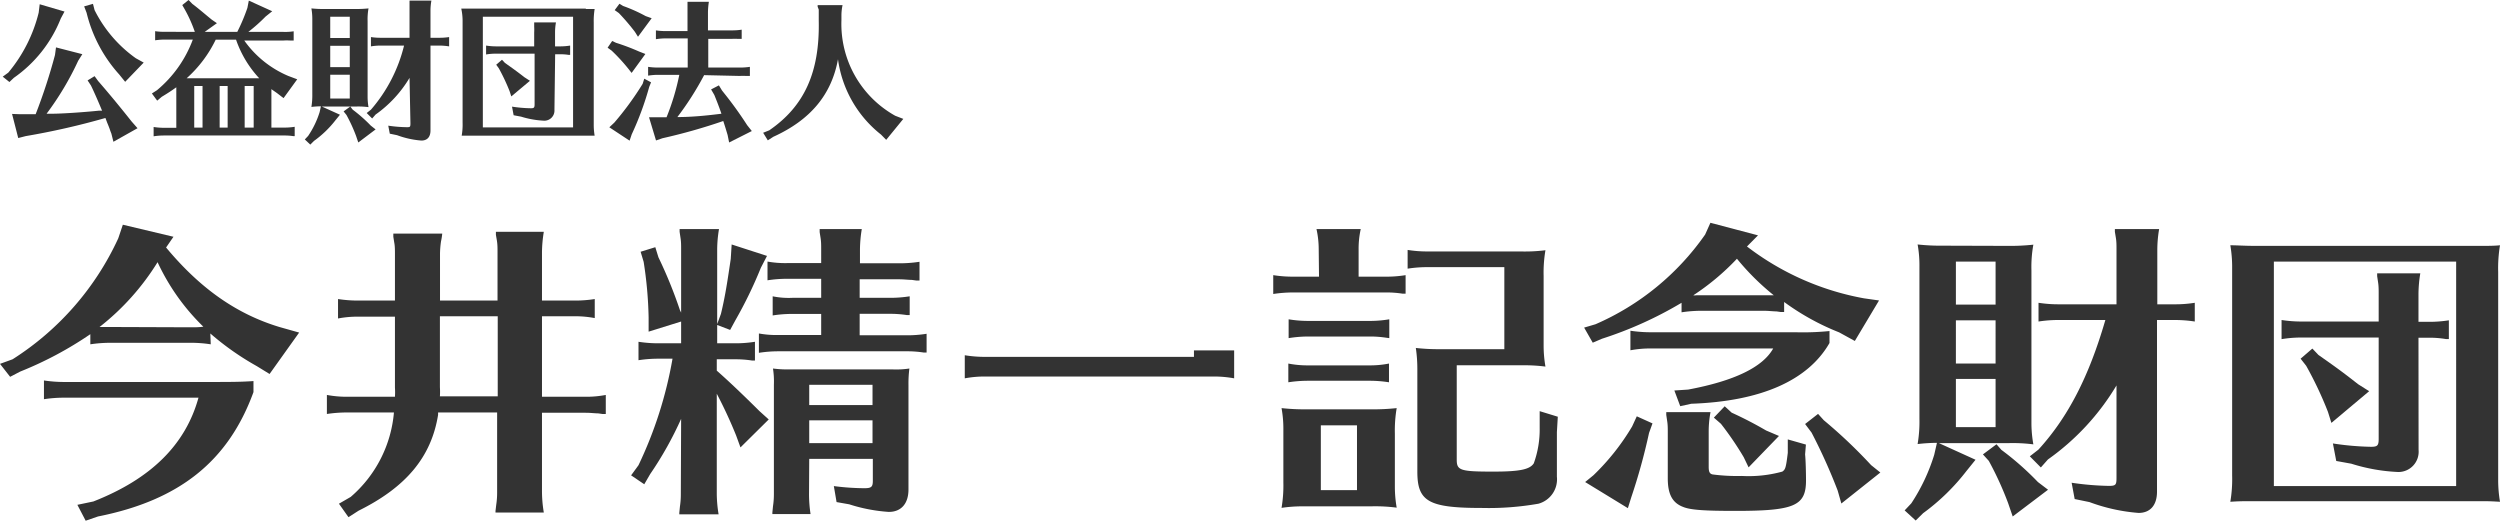
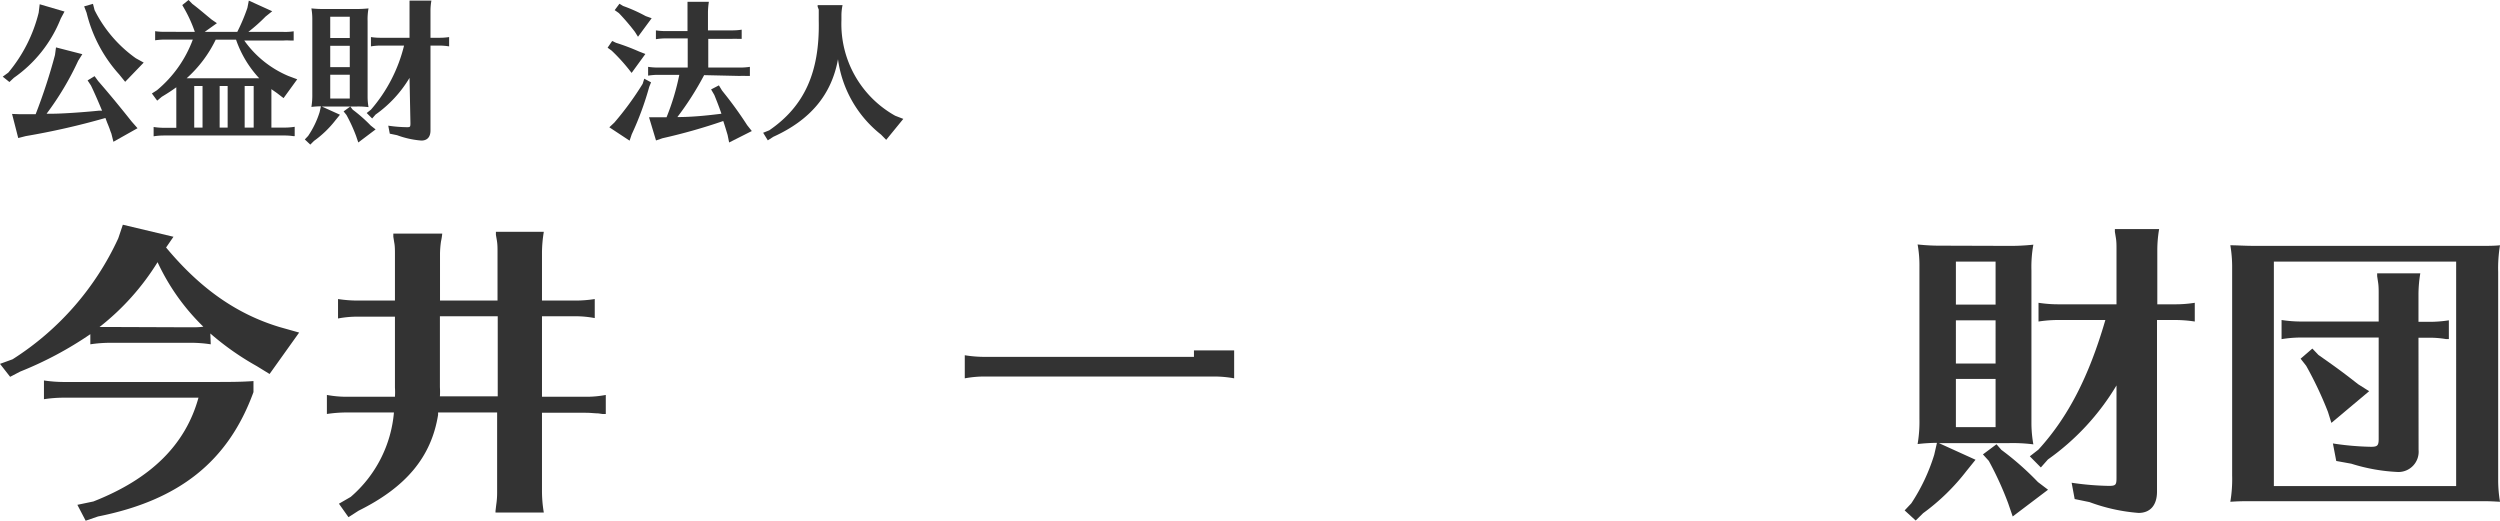
<svg xmlns="http://www.w3.org/2000/svg" viewBox="0 0 246.87 51.4">
  <defs>
    <style>.cls-1{fill:#333;}</style>
  </defs>
  <g id="レイヤー_2" data-name="レイヤー 2">
    <g id="レイヤー_1-2" data-name="レイヤー 1">
      <path class="cls-1" d="M6.37,1.14,6,1.83A12.94,12.94,0,0,1,1.36,7.69L.93,8.1.27,7.57l.55-.4a14.71,14.71,0,0,0,3-5.92l.1-.83ZM2,11.28l1.52,0A55.4,55.4,0,0,0,5.43,5.43l.1-.75,2.6.67L7.72,6A28.83,28.83,0,0,1,4.6,11.23h.54c1.11,0,3.5-.18,4.61-.3l.33,0c-.29-.7-.72-1.71-1.1-2.49l-.33-.5.69-.42L9.69,8c1,1.15,2,2.35,3.31,4l.58.66L11.2,14,11,13.2c-.06-.15-.14-.36-.15-.41-.08-.22-.17-.45-.26-.66l-.18-.48a72.86,72.86,0,0,1-7.87,1.79l-.74.19-.61-2.38ZM9.34,1a12.91,12.91,0,0,0,4.07,4.75l.78.43L12.36,8.08l-.59-.73A14,14,0,0,1,8.55,1.26L8.31.63,9.18.38Z" />
      <path class="cls-1" d="M19.24,3.15a13.38,13.38,0,0,0-1-2.23L18,.5l.62-.5.37.38c.65.49,1.23,1,1.92,1.56l.51.35-1.21.86h3.22a18.4,18.4,0,0,0,1-2.37l.14-.72,2.31,1.05-.66.53a16.21,16.21,0,0,1-1.7,1.51H28a5.32,5.32,0,0,0,1-.06V4h-.17l-.21,0a5,5,0,0,0-.61,0H24.12a10.17,10.17,0,0,0,4.35,3.5l.88.33L28,9.69l-.65-.5c-.4-.28-.48-.33-.55-.39v3.8H28.1a6.18,6.18,0,0,0,1-.08v.92l-.15,0a5.87,5.87,0,0,0-.85-.06H16.17a6.51,6.51,0,0,0-1,.08v-.92a6.61,6.61,0,0,0,1,.08h1.24v-4c-.52.37-.84.58-1.44.94l-.45.38L15,9.23l.5-.32a11.85,11.85,0,0,0,3.54-5H16.32a6.34,6.34,0,0,0-1,.07v-.9a6.05,6.05,0,0,0,1,.06Zm2.06.77a12.27,12.27,0,0,1-2.87,3.81H25.6a10.7,10.7,0,0,1-2.29-3.81ZM19.18,8.49V12.6H20V8.49Zm2.51,4.11h.79V8.49h-.79Zm3.36,0V8.49h-.89V12.6Z" />
      <path class="cls-1" d="M35.14.89A11.77,11.77,0,0,0,36.39.83a6,6,0,0,0-.09,1.24V9.58a6,6,0,0,0,.09,1,7.86,7.86,0,0,0-1.25-.06H31.78l1.79.81-.44.54A10.19,10.19,0,0,1,31,13.92l-.36.36-.54-.51.33-.35a8.94,8.94,0,0,0,1.13-2.34l.13-.58a7.23,7.23,0,0,0-.94.06,7,7,0,0,0,.09-1.25V1.91A6,6,0,0,0,30.75.83,11.44,11.44,0,0,0,32,.89Zm-.6.76H32.61v2.1h1.93ZM32.61,4.52V6.63h1.93V4.52Zm0,2.86V9.73h1.93V7.38Zm2.22,3.45a14.64,14.64,0,0,1,1.78,1.57l.48.38-1.71,1.29-.22-.65a15.58,15.58,0,0,0-.95-2.07L33.93,11l.66-.48Zm5.61-3.14a11.86,11.86,0,0,1-3.35,3.62l-.34.39-.54-.54.42-.33A15.13,15.13,0,0,0,39.9,4.5H37.63a6.09,6.09,0,0,0-1,.08V3.66a6.11,6.11,0,0,0,1,.07h2.81V1.05c0-.2,0-.37,0-.55l0-.3V.06h2.16a5.64,5.64,0,0,0-.09,1V3.73h.84a6.12,6.12,0,0,0,1-.07v.92a6.42,6.42,0,0,0-1-.08h-.84v8.38c0,.66-.33,1-.9,1a8.84,8.84,0,0,1-2.4-.53l-.72-.15-.15-.79a13.62,13.62,0,0,0,1.81.15c.33,0,.38,0,.38-.38Z" />
-       <path class="cls-1" d="M57.85.89c.24,0,.6,0,.87,0a7.28,7.28,0,0,0-.09,1.31v10.2a6.31,6.31,0,0,0,.09,1c-.51,0-.63,0-1,0H46.59c-.36,0-.63,0-1,0a6.26,6.26,0,0,0,.09-1.29V2A5.91,5.91,0,0,0,45.55.85c.35,0,.68,0,1.25,0H57.85Zm-10.17.76V12.58h8.91V1.65Zm7.07,9.19a1,1,0,0,1-1,1.08,9,9,0,0,1-2.29-.4l-.74-.14-.16-.85a13.48,13.48,0,0,0,1.86.16c.31,0,.37-.06.37-.39v-5H49a5.37,5.37,0,0,0-1,.08V4.5a6.42,6.42,0,0,0,1,.08h3.75V3.2a5,5,0,0,0,0-.56l0-.3,0-.13h2.15a5.64,5.64,0,0,0-.09,1V4.58h.49a6.06,6.06,0,0,0,1-.08v.92l-.15,0a4.62,4.62,0,0,0-.84-.06h-.49ZM49.86,6.21c.79.56,1.17.83,1.93,1.42l.54.35L50.49,9.52,50.32,9a19.4,19.4,0,0,0-1.06-2.25L49,6.39l.57-.49Z" />
      <path class="cls-1" d="M60.84,4.23a21.69,21.69,0,0,1,2.25.85l.64.25L62.37,7.2,62,6.73A17.89,17.89,0,0,0,60.4,5L60,4.71l.45-.66Zm3.45,3.9-.18.45a30,30,0,0,1-1.73,4.69l-.21.62-2-1.32.5-.47a30.07,30.07,0,0,0,2.79-3.82l.16-.51ZM61.53.59a15.53,15.53,0,0,1,2.23,1l.59.21L63,3.63l-.3-.48a21.27,21.27,0,0,0-1.59-1.86L60.7,1l.47-.63Zm8,6.83a29.63,29.63,0,0,1-2.64,4.14c1.49,0,3-.16,4.35-.33-.24-.7-.43-1.18-.7-1.85l-.32-.55.77-.4.31.51.27.34a37.23,37.23,0,0,1,2.21,3.08l.46.58L72,14.07l-.15-.74c-.12-.4-.27-.91-.43-1.38a56.18,56.18,0,0,1-6,1.7l-.64.22-.69-2.29.73,0h1a23.57,23.57,0,0,0,1.26-4.19H65a6.32,6.32,0,0,0-1,.08V6.6a6.19,6.19,0,0,0,1,.07h2.91V3.79H65.77a6.51,6.51,0,0,0-1,.08V3a6.5,6.5,0,0,0,1,.07h2.12V1.17c0-.21,0-.36,0-.55l0-.29V.18H70a7.34,7.34,0,0,0-.09,1V3h2.33a6.12,6.12,0,0,0,1-.07v.91l-.17,0-.21,0a4.77,4.77,0,0,0-.61,0H69.94V6.67h3.11a6,6,0,0,0,1-.07v.9l-.17,0-.21,0a4.77,4.77,0,0,0-.61,0Z" />
      <path class="cls-1" d="M89.2,11.74l-1.69,2.07L87,13.29a11.42,11.42,0,0,1-4.25-7.44c-.64,3.51-2.73,6-6.39,7.66l-.54.35-.46-.75.6-.24c3.46-2.37,5-5.73,4.89-10.84V1.52c0-.21,0-.38,0-.57L80.74.66V.51h2.46a4.83,4.83,0,0,0-.11,1V2a10.37,10.37,0,0,0,5.31,9.43Z" />
      <path class="cls-1" d="M20.81,34a12.83,12.83,0,0,0-2-.15H10.92a13.19,13.19,0,0,0-2,.15V33A35.75,35.75,0,0,1,2,36.69L1,37.21,0,35.93l1.24-.45A28,28,0,0,0,11.68,23.53l.45-1.34,5,1.19-.73,1.06c3.4,4.09,7,6.58,11.19,7.85l1.95.55-2.92,4.09-1.27-.78a27.08,27.08,0,0,1-4.58-3.22ZM9.22,49.52c5.7-2.24,9.1-5.61,10.38-10.25H6.34a13.09,13.09,0,0,0-2,.15V37.57a13.35,13.35,0,0,0,2,.15H20.26c2.58,0,3.46,0,4.77-.09v1.09C22.54,45.55,17.71,49.4,9.68,51l-1.22.42-.82-1.57Zm9.59-17.2c.51,0,.85,0,1.27-.06a21.46,21.46,0,0,1-4.52-6.37,24.42,24.42,0,0,1-5.73,6.4c.51,0,.54,0,1.09,0Z" />
      <path class="cls-1" d="M53.52,39.18h4.3a10.25,10.25,0,0,0,2-.18v1.88l-.33,0-.42-.06c-.34,0-.73-.06-1.25-.06h-4.3v7.85a12.77,12.77,0,0,0,.18,2H48.93l0-.15.07-.6a7.89,7.89,0,0,0,.09-1.25V40.73H43.26l0,.24c-.67,4.15-3.15,7.13-7.85,9.46l-1,.64-.94-1.33,1.16-.67a12.38,12.38,0,0,0,4.27-8.34H34.28a13.18,13.18,0,0,0-2,.15V39a10.71,10.71,0,0,0,2,.18H39a6.7,6.7,0,0,0,0-.91v-7H35.38a10.15,10.15,0,0,0-2,.18V29.53a13,13,0,0,0,2,.15H39V25.07c0-.36,0-.79-.07-1.12l-.09-.57,0-.31h4.83a6.12,6.12,0,0,1-.12.76,9,9,0,0,0-.1,1.24v4.61h5.68V24.89c0-.42,0-.73-.06-1.12l-.1-.58,0-.3H53.7a13.35,13.35,0,0,0-.18,2v4.79h3.21a12.34,12.34,0,0,0,2-.15v1.88a10.25,10.25,0,0,0-2-.18H53.52ZM43.44,31.23v7a7.27,7.27,0,0,1,0,.91h5.71V31.23Z" />
-       <path class="cls-1" d="M67.26,41.36a34.8,34.8,0,0,1-3.06,5.46l-.58,1-1.3-.88.73-1a40.31,40.31,0,0,0,3.36-10.52H65.05a12.83,12.83,0,0,0-2,.15V33.75a12.83,12.83,0,0,0,2,.15h2.21V31.75l-3.21,1v-1.4a40,40,0,0,0-.49-5.49l-.3-1,1.45-.45.31,1a44.71,44.71,0,0,1,2.12,5.21l.12.25V24.62c0-.4,0-.76-.06-1.12l-.09-.61,0-.27H71a12.49,12.49,0,0,0-.18,2V32l.37-1c.33-1.37.54-2.52.87-4.76l.1-.67.09-1.43,3.49,1.13-.61,1.18a42.39,42.39,0,0,1-2.52,5.19l-.51.94-1.28-.49V33.9h1.73a12.34,12.34,0,0,0,2-.15V35.6l-.3,0a10.55,10.55,0,0,0-1.7-.12H70.78v1.12c1.24,1.09,2.7,2.49,4.22,4l.91.82-2.79,2.76L72.69,43a44.79,44.79,0,0,0-1.91-4.12v9.91a13,13,0,0,0,.18,2H67.08l0-.15.06-.61a7.89,7.89,0,0,0,.09-1.25ZM84.89,29.41h2.94a12.34,12.34,0,0,0,2-.15v1.85l-.3,0a10.55,10.55,0,0,0-1.7-.12H84.89v2.12H89.5a12.34,12.34,0,0,0,2-.15v1.85l-.3,0a10.55,10.55,0,0,0-1.7-.12H76.94a12.48,12.48,0,0,0-2,.15V32.93a9.69,9.69,0,0,0,2,.15h4.15V31H78.24a12.21,12.21,0,0,0-1.94.15V29.26a7.83,7.83,0,0,0,1.94.15h2.85V27.53H77.73a12.38,12.38,0,0,0-1.94.15V25.83a9.86,9.86,0,0,0,1.94.15h3.36V24.62c0-.4,0-.76-.06-1.12l-.09-.58,0-.3h4.16a13,13,0,0,0-.18,2V26H88.8a12.94,12.94,0,0,0,2-.15v1.85l-.33,0-.43-.06c-.33,0-.75-.06-1.27-.06H84.89Zm-5,19.35a13,13,0,0,0,.15,2H76.27l0-.15.06-.61a7.89,7.89,0,0,0,.09-1.25V38a8.31,8.31,0,0,0-.09-1.61,11.4,11.4,0,0,0,1.61.09H88.19a8.64,8.64,0,0,0,1.61-.09A11.6,11.6,0,0,0,89.71,38V48.34c0,1.4-.73,2.21-1.94,2.21a16.17,16.17,0,0,1-3.91-.75l-1.25-.22L82.34,48a24.28,24.28,0,0,0,3,.21c.7,0,.85-.12.85-.73V45.31H79.91ZM86.16,38H79.91v2h6.25Zm-6.25,3.51v2.25h6.25V41.51Z" />
      <path class="cls-1" d="M121.87,34.6v2.76a10.93,10.93,0,0,0-2-.18H97.27a10.53,10.53,0,0,0-2,.18V35.08a12.4,12.4,0,0,0,2,.16H117.9V34.6Z" />
-       <path class="cls-1" d="M130.22,24.62a9.22,9.22,0,0,0-.22-2h4.37a9,9,0,0,0-.21,2v2.7h2.64a11.76,11.76,0,0,0,2-.15V29l-.3,0a10,10,0,0,0-1.67-.12h-9.1a13,13,0,0,0-2,.15V27.17a12.48,12.48,0,0,0,2,.15h2.52Zm5.18,15.8a21.4,21.4,0,0,0,2.52-.12,13.1,13.1,0,0,0-.18,2.52v5.31a12.1,12.1,0,0,0,.18,2A16.18,16.18,0,0,0,135.4,50h-6.76a13.92,13.92,0,0,0-2.09.15,13.28,13.28,0,0,0,.18-2.52V42.49a11.53,11.53,0,0,0-.18-2.19,21,21,0,0,0,2.51.12Zm1.49-7.07a10.55,10.55,0,0,0-1.7-.12h-5.94a12.16,12.16,0,0,0-2,.16V31.53a11.62,11.62,0,0,0,2,.16h5.94a11.39,11.39,0,0,0,2-.16v1.86Zm.27,4.4a12.23,12.23,0,0,0-2-.15h-5.94a12.68,12.68,0,0,0-2,.15V35.9a9.87,9.87,0,0,0,2,.18h5.94a9.6,9.6,0,0,0,2-.18ZM130.43,42V48.4H134V42Zm22-7.8a12.12,12.12,0,0,0,.18,2,16.12,16.12,0,0,0-2-.13h-6.76v9.32c0,1.06.33,1.18,3.61,1.18,2.61,0,3.61-.21,4-.82a9.84,9.84,0,0,0,.58-3.52V40.6l1.79.55-.09,1.52v4.4a2.5,2.5,0,0,1-1.82,2.67,28.31,28.31,0,0,1-5.59.42c-5.27,0-6.37-.64-6.37-3.58V36.48a14.29,14.29,0,0,0-.15-2.12,19.82,19.82,0,0,0,2.46.12h6.28v-8.1H141a12.35,12.35,0,0,0-2,.15V24.68a12.11,12.11,0,0,0,2,.15h9.13a16.36,16.36,0,0,0,2.48-.12,13.17,13.17,0,0,0-.18,2.55v6.91Z" />
-       <path class="cls-1" d="M176.18,30.81l-.33,0-.43-.06c-.33,0-.76-.06-1.27-.06h-6.1a12.83,12.83,0,0,0-2,.15v-.94a38,38,0,0,1-7.86,3.55l-.91.39-.85-1.49,1.12-.33a25.67,25.67,0,0,0,10.83-8.86L168.9,22l4.7,1.24-1.09,1.1a26.85,26.85,0,0,0,11.56,5.12l1.48.21-2.39,4-1.55-.85a24.25,24.25,0,0,1-5.43-3Zm-13,11-.34.94a58.55,58.55,0,0,1-1.76,6.37l-.33,1.06-4.22-2.58.82-.67a22.8,22.8,0,0,0,3.82-4.82l.46-1Zm3.52-3.34c4.55-.85,7.37-2.21,8.4-4.06H163a10.6,10.6,0,0,0-2,.18V32.66a13.81,13.81,0,0,0,2,.15h14.32a26.52,26.52,0,0,0,3.34-.12v1.18c-2.12,3.7-6.77,5.76-13.65,6l-1.09.24-.58-1.55Zm11.55,6.4c.06.58.09,1.85.09,2.58,0,2.52-1.18,3-7,3-3,0-4.4-.09-5.13-.39-1.06-.4-1.52-1.25-1.52-2.82V42.7c0-.4,0-.76-.06-1.12l-.09-.61,0-.27h4.37a10.2,10.2,0,0,0-.18,1.91V46.1c0,.48.09.69.39.75A18.7,18.7,0,0,0,172,47a12.54,12.54,0,0,0,4-.43c.3-.21.36-.36.54-1.85l0-.15v0l0-1.18,1.79.51Zm-4.15-15.71c.48,0,.63,0,1.06,0a24.36,24.36,0,0,1-3.64-3.61,23.89,23.89,0,0,1-4.31,3.61,1.24,1.24,0,0,0,.3,0h6.59Zm-3.1,11.59a37.83,37.83,0,0,1,3.4,1.76l1.27.54-3,3.1-.48-1a31.15,31.15,0,0,0-2.25-3.3l-.7-.61,1.07-1.12Zm9.1.75a49.34,49.34,0,0,1,4.67,4.43l.91.73-3.85,3.06-.36-1.27a55,55,0,0,0-2.58-5.73l-.64-.85,1.28-1Z" />
      <path class="cls-1" d="M198.27,24.28a21.51,21.51,0,0,0,2.52-.12,12.3,12.3,0,0,0-.19,2.52v15.2a12.09,12.09,0,0,0,.19,2,16,16,0,0,0-2.52-.12h-6.8l3.61,1.64-.88,1.09a21.06,21.06,0,0,1-4.3,4.19l-.73.72-1.09-1,.66-.7A18.6,18.6,0,0,0,191,44.91l.27-1.18a17.09,17.09,0,0,0-1.91.12,13.22,13.22,0,0,0,.18-2.52v-15a11.53,11.53,0,0,0-.18-2.19,21.18,21.18,0,0,0,2.52.12Zm-1.21,1.55h-3.92v4.25h3.92Zm-3.92,5.8V35.9h3.92V31.63Zm0,5.79v4.76h3.92V37.42Zm4.49,7a28.62,28.62,0,0,1,3.61,3.18l1,.76L198.75,51l-.45-1.31a32.07,32.07,0,0,0-1.91-4.18l-.58-.64,1.34-1ZM209,38.06a24.06,24.06,0,0,1-6.77,7.31l-.7.79-1.09-1.1.85-.66c2.94-3.22,5-7.25,6.61-12.8H203.3a12.56,12.56,0,0,0-2,.15V29.9a12.82,12.82,0,0,0,2,.15H209V24.62c0-.4,0-.76-.06-1.12l-.1-.61,0-.27h4.37a12.49,12.49,0,0,0-.18,2v5.43h1.7a12.34,12.34,0,0,0,2-.15v1.85a12.83,12.83,0,0,0-2-.15H213V48.55c0,1.34-.67,2.1-1.82,2.1a17.81,17.81,0,0,1-4.85-1.07l-1.46-.3-.3-1.61a27.94,27.94,0,0,0,3.67.31c.67,0,.76-.09.76-.76Z" />
      <path class="cls-1" d="M245.11,24.28c.49,0,1.21,0,1.76-.06a13.85,13.85,0,0,0-.18,2.64V47.49a12.76,12.76,0,0,0,.18,2.06c-1-.06-1.27-.06-2-.06H222.33c-.73,0-1.27,0-2.09.06a13.46,13.46,0,0,0,.18-2.61V26.53a12.83,12.83,0,0,0-.18-2.31c.69,0,1.36.06,2.51.06h22.36Zm-20.57,1.55V48h18V25.83Zm14.29,18.6a2,2,0,0,1-2,2.18,17.88,17.88,0,0,1-4.64-.82l-1.49-.27-.33-1.73a27.72,27.72,0,0,0,3.76.33c.64,0,.76-.12.76-.79v-10h-7.59a11.91,11.91,0,0,0-2,.16V31.6a12.92,12.92,0,0,0,2,.15h7.59V29c0-.4,0-.76-.06-1.13l-.09-.6,0-.28H239a13,13,0,0,0-.18,2v2.79h1a12.26,12.26,0,0,0,2-.15v1.85l-.3,0a9.52,9.52,0,0,0-1.7-.13h-1Zm-9.89-9.38c1.61,1.13,2.37,1.67,3.92,2.89l1.09.69-3.73,3.13-.34-1.09a36.4,36.4,0,0,0-2.15-4.55l-.55-.7,1.16-1Z" />
    </g>
  </g>
</svg>